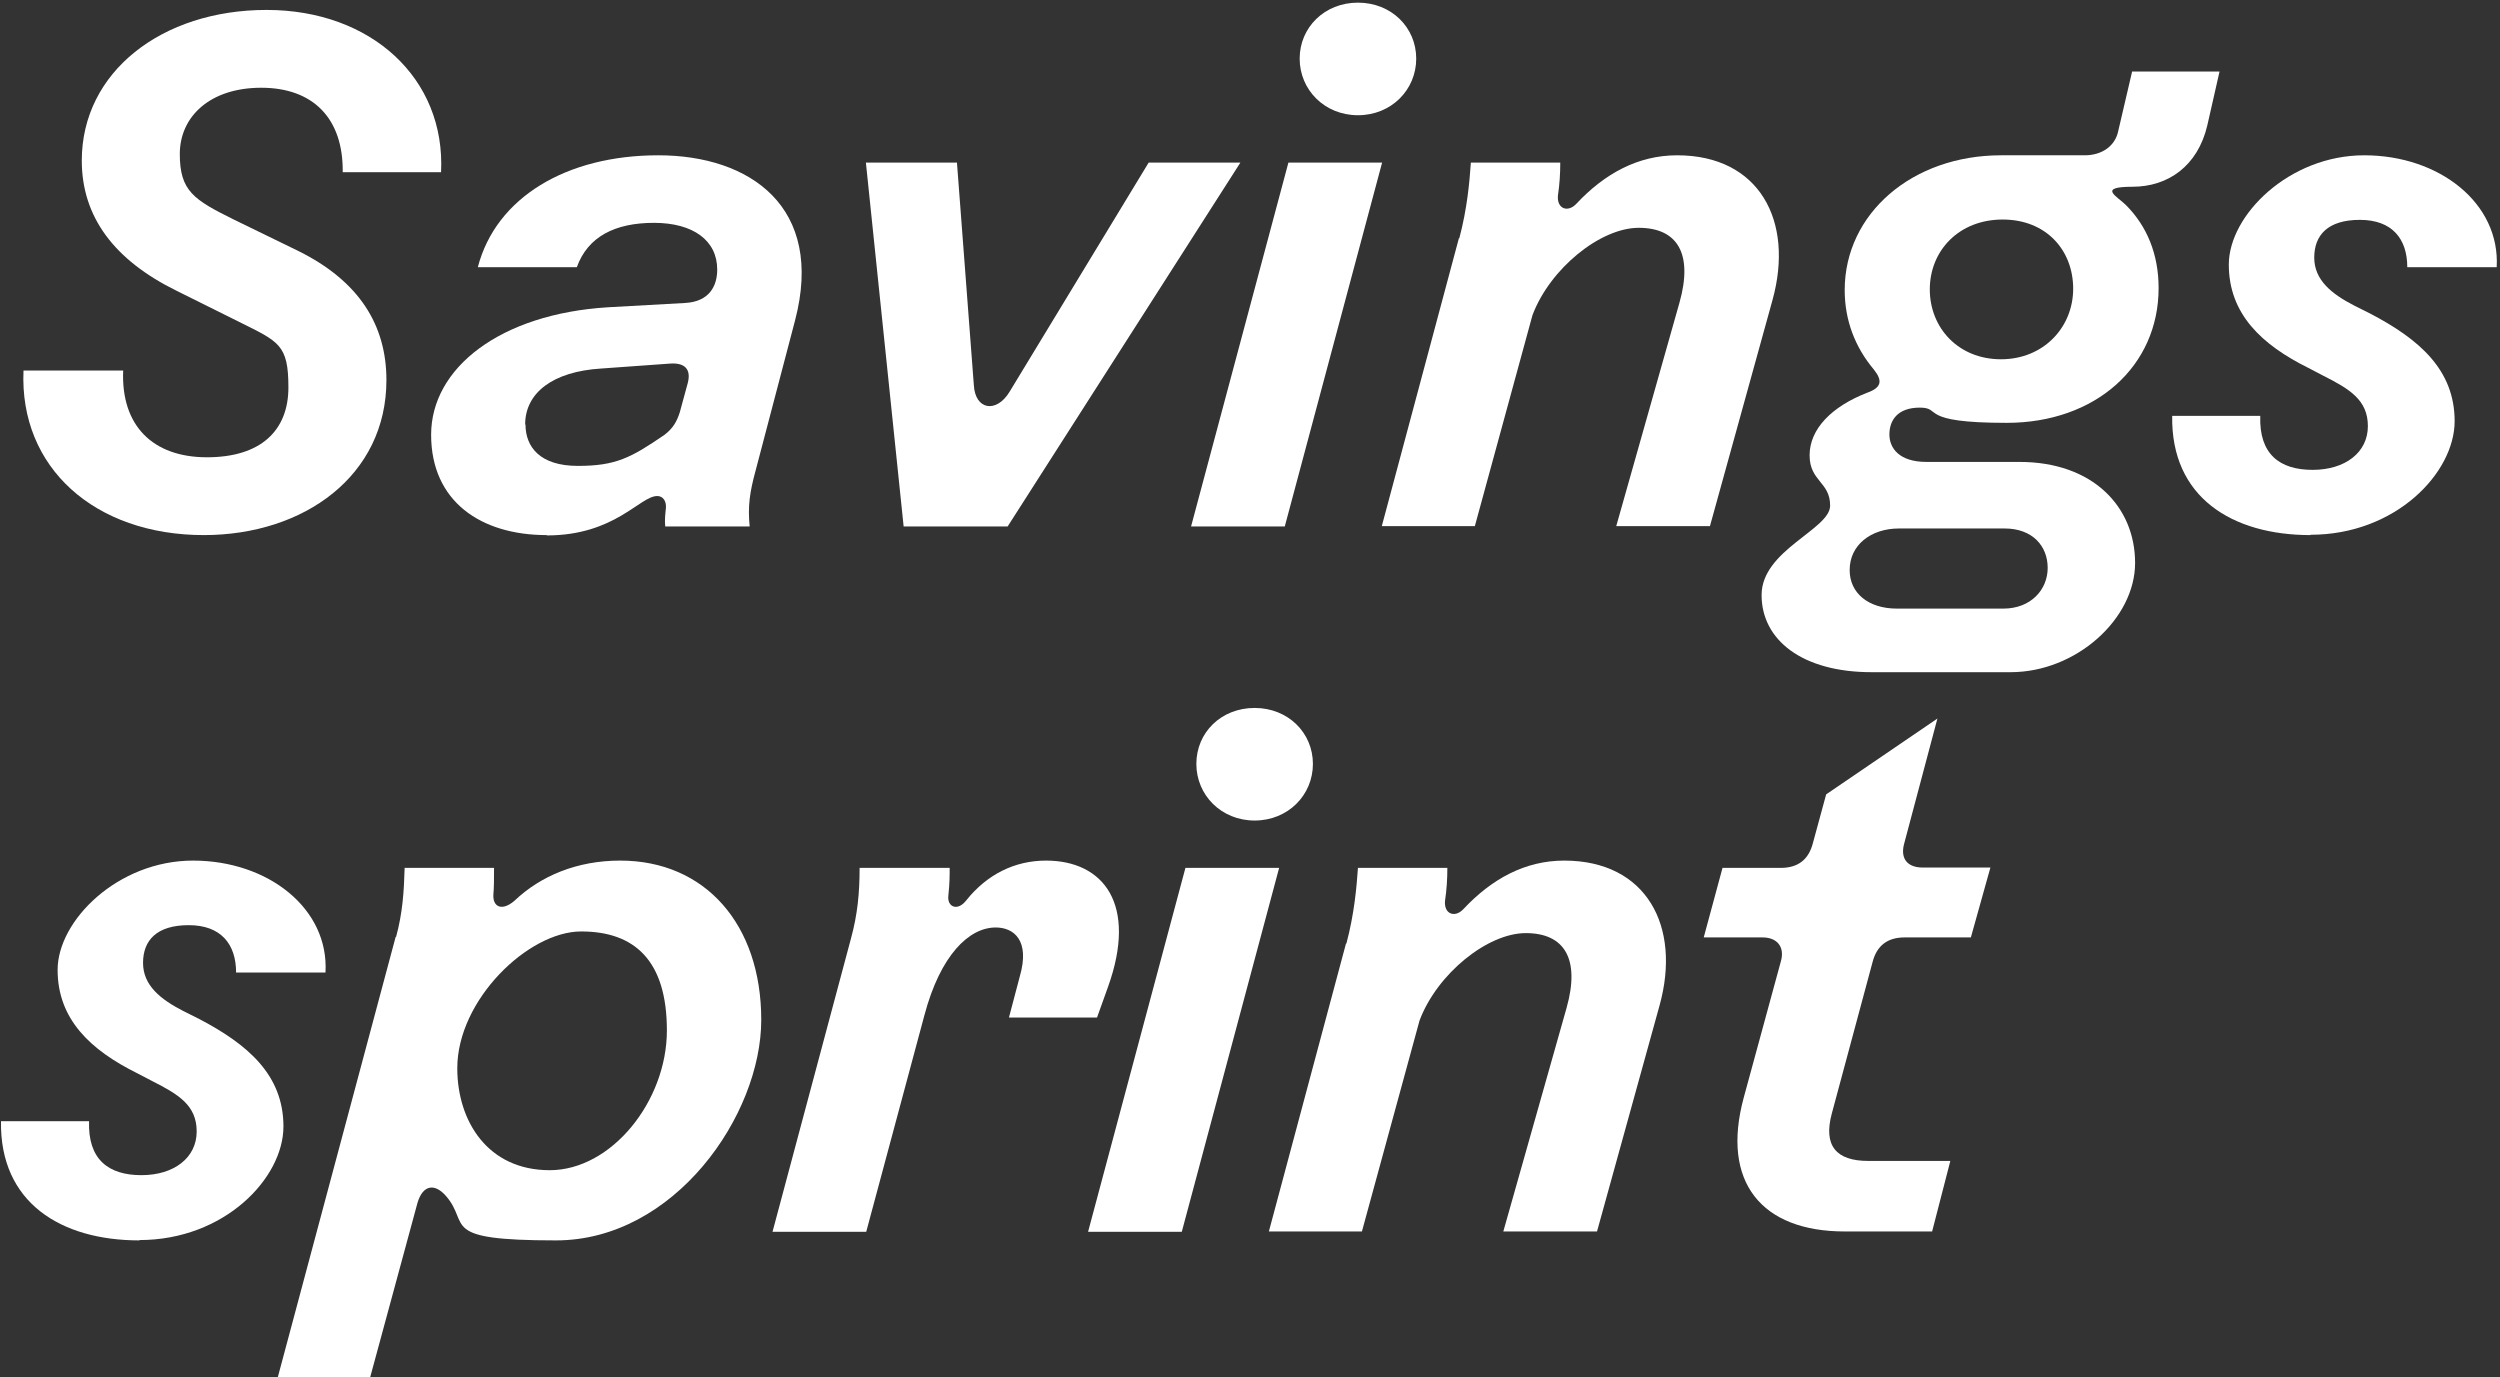
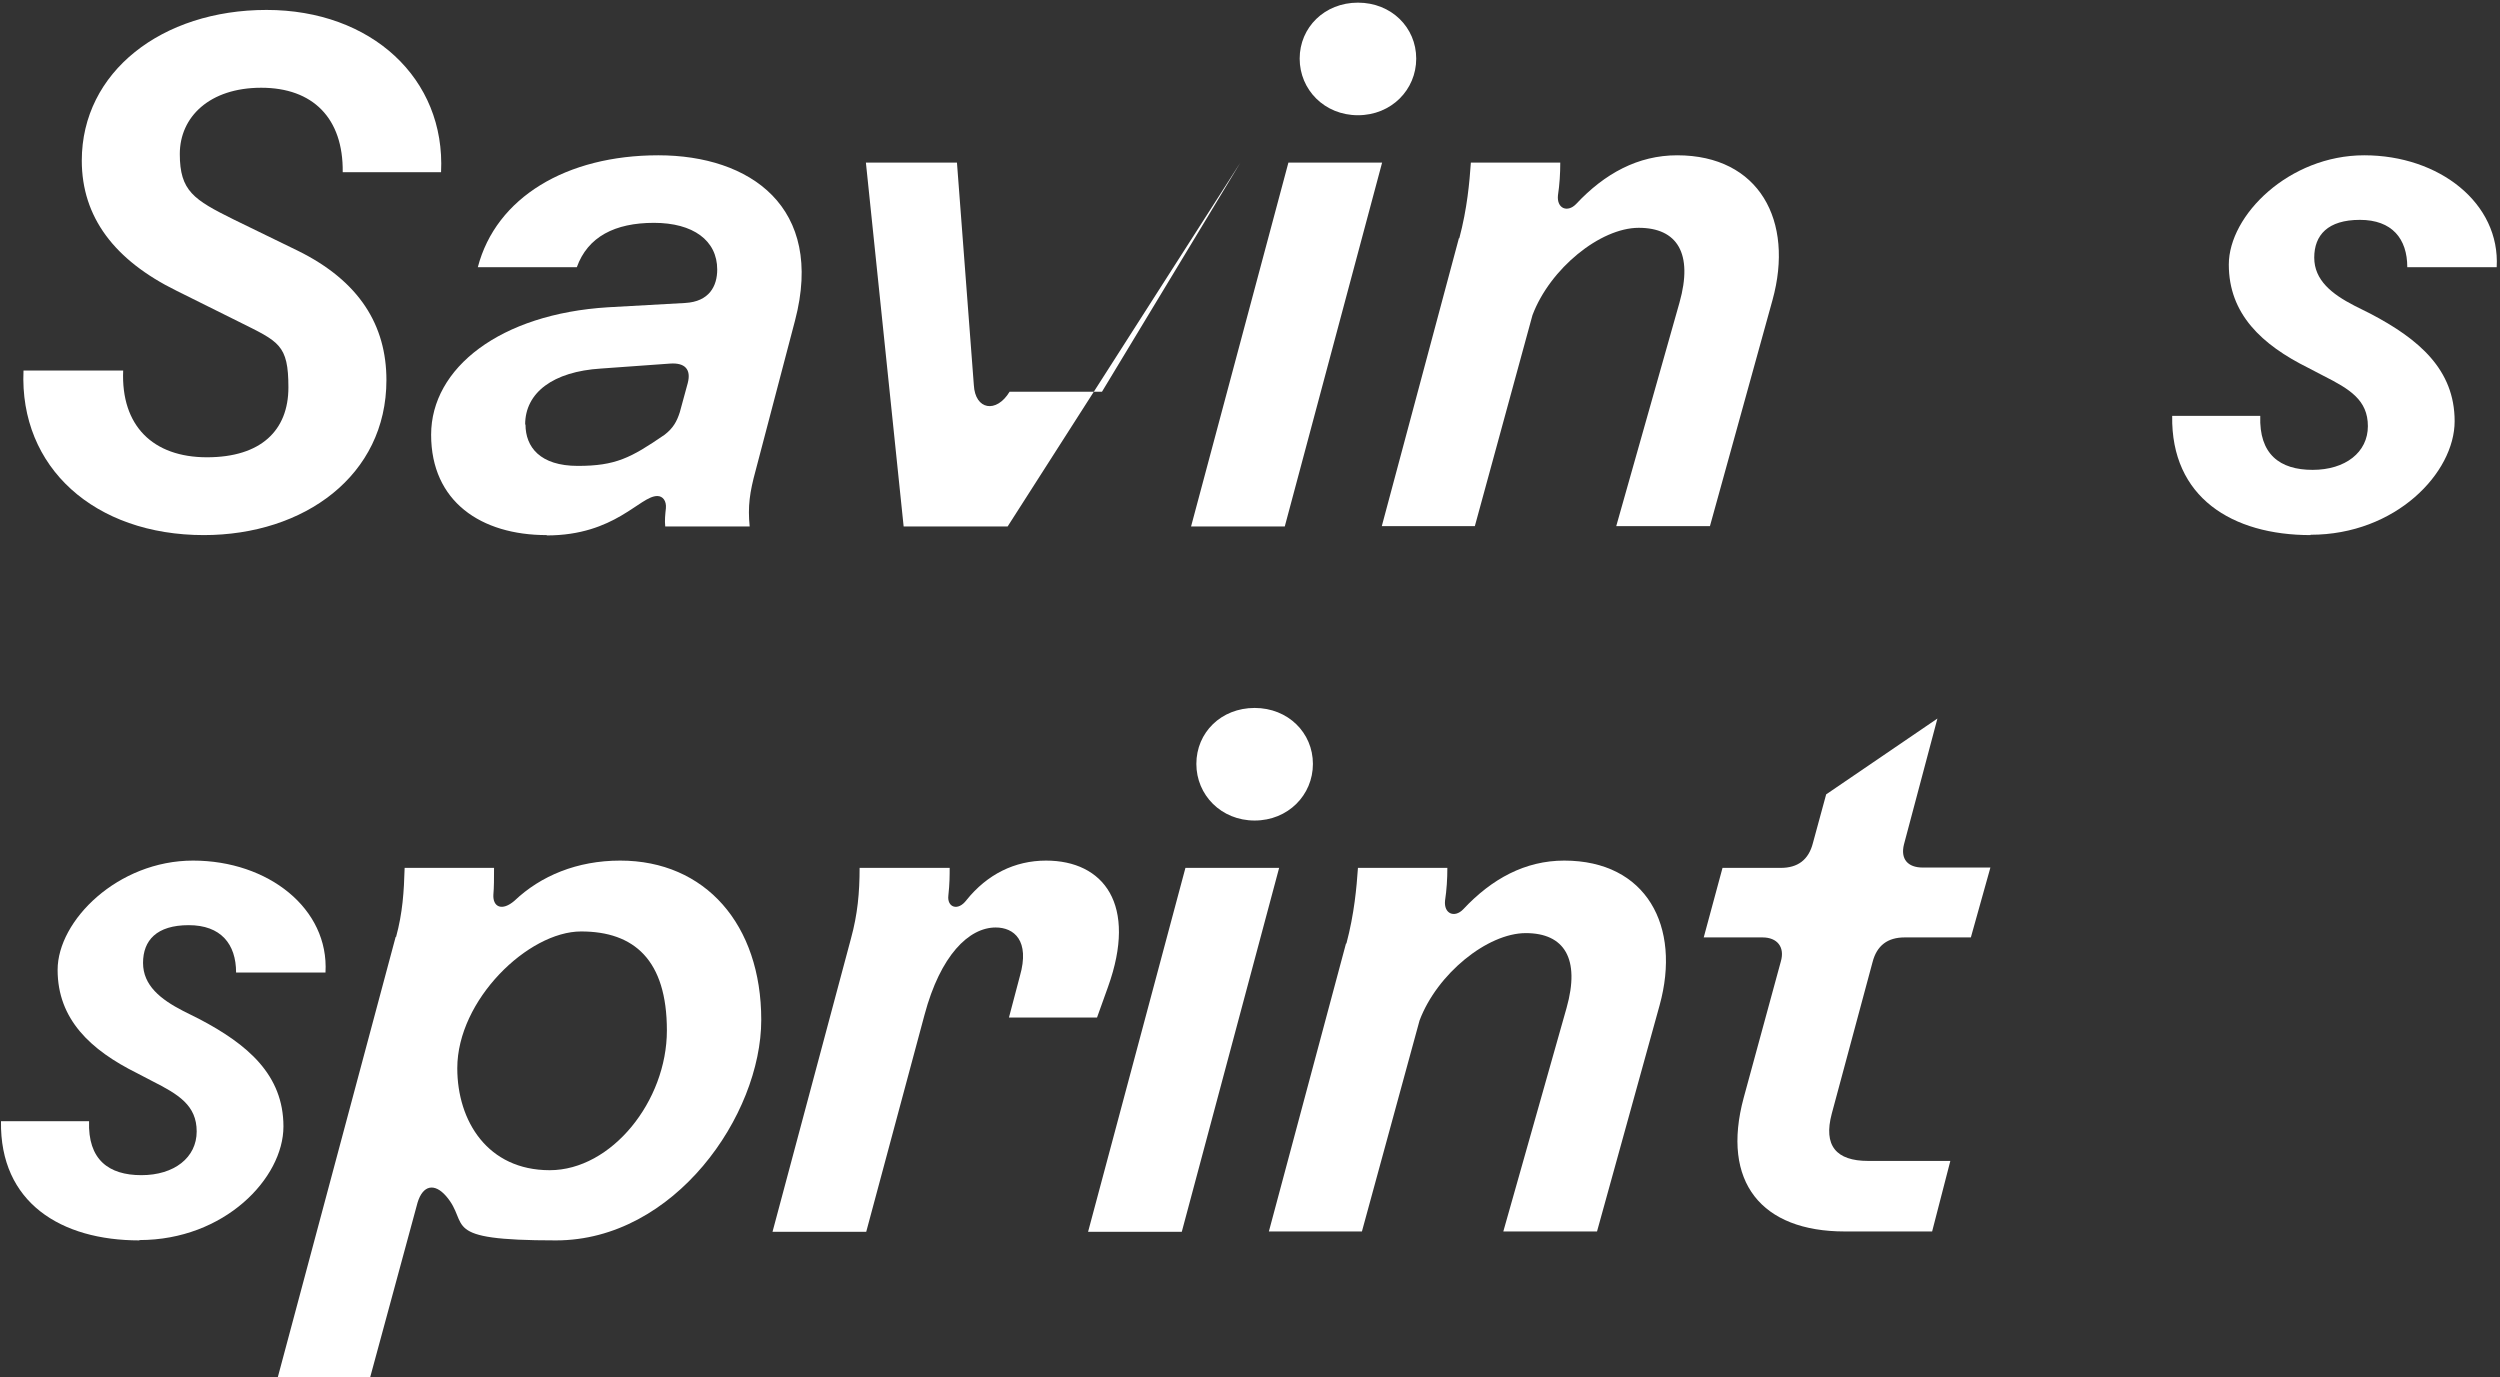
<svg xmlns="http://www.w3.org/2000/svg" id="Layer_1" version="1.1" viewBox="0 0 755 416">
  <rect x="0" y="0" width="755" height="416" fill="#333333" stroke="none" />
  <defs>
    <style>
      .st0 {
        fill: #fff;
      }
    </style>
  </defs>
  <path class="st0" d="M514.5,283.2l5.7-21.1h17.6c5.1,0,8.4-2.4,9.7-7.5l4-14.7,33.6-22.9-10.1,38c-1.1,4.4,1.1,7,5.7,7h20.4l-5.9,21.1h-20c-5.1,0-8.4,2.4-9.7,7.5l-12.3,45.7c-2.6,9.7,1.3,14.3,11,14.3h24.8l-5.5,21.3h-26.4c-25.1,0-37.4-14.9-30.5-40.4l11.2-41.1c1.3-4.4-1.1-7.3-5.5-7.3h-17.8Z" />
  <path class="st0" d="M406.6,285c2.4-9,3.1-17.1,3.5-22.9h27c0,3.3-.2,6.6-.7,9.9-.4,4,2.9,5.3,5.5,2.6,8.6-9.2,18.7-14.7,30.5-14.7,24.8,0,35.4,19.8,28.8,43.7l-18.9,68.3h-28.3l19.1-67.5c4.2-14.9-.7-22.6-12.3-22.6s-26.8,12.3-32.1,26.4l-17.4,63.7h-28.1l23.3-87Z" />
  <path class="st0" d="M328.6,372l29.4-109.9h28.3l-29.4,109.9h-28.3ZM361.3,230.7c0-9.5,7.5-16.9,17.6-16.9s17.6,7.5,17.6,16.9-7.5,17.1-17.6,17.1-17.6-7.7-17.6-17.1Z" />
  <path class="st0" d="M257,283.4c2-7.3,2.6-13.8,2.6-21.3h27.2c0,2.2,0,4.8-.4,8.4-.4,3.5,2.9,4.8,5.5,1.3,6.2-7.7,14.5-11.9,24-11.9,17.4,0,27.7,13.2,18.7,38.2l-3.3,9.2h-26.6l3.3-12.5c3.1-10.8-1.8-14.7-7.3-14.7-8.1,0-16.7,8.4-21.5,26.4l-17.6,65.5h-28.3l23.7-88.6Z" />
  <path class="st0" d="M119.6,283c2-7.3,2.4-13.8,2.6-20.9h27c0,3.1,0,5.9-.2,8.1-.2,3.7,2.6,5.1,6.4,1.8,7.9-7.5,18.9-12.1,31.9-12.1,25.7,0,42.6,19.3,42.6,48.1s-26.2,66.6-62,66.6-25.7-4.8-33.2-13.4c-3.5-4-7-3.3-8.6,2l-14.3,52.7h-27.9l35.6-133ZM138.1,322.6c0,16,9.2,30.8,27.9,30.8s35.4-20.9,35.4-42.2-9.9-29.9-25.9-29.9-37.4,20.7-37.4,41.3Z" />
  <path class="st0" d="M42.1,374.6c-23.7,0-42.2-11.4-41.8-36h26.6c-.4,11.6,5.9,16.3,15.8,16.3s16.7-5.3,16.7-13.2-5.5-11.2-13.4-15.2l-4.6-2.4c-14.1-7-24-16.3-24-31.2s18.2-33,40.9-33,41.1,14.5,40,33.8h-27c0-8.6-4.6-14.3-14.3-14.3s-13.8,4.6-13.8,11.4,5.3,11,12.1,14.5l4.8,2.4c14.7,7.7,25.5,16.9,25.5,32.5s-17.8,34.3-43.5,34.3Z" />
  <path class="st0" d="M697.8,161.6c-23.7,0-42.2-11.4-41.8-36h26.6c-.4,11.6,5.9,16.3,15.8,16.3s16.7-5.3,16.7-13.2-5.5-11.2-13.4-15.2l-4.6-2.4c-14.1-7-24-16.3-24-31.2s18.2-33,40.9-33,41.1,14.5,40,33.8h-27c0-8.6-4.6-14.3-14.3-14.3s-13.8,4.6-13.8,11.4,5.3,11,12.1,14.5l4.8,2.4c14.7,7.7,25.5,16.9,25.5,32.5s-17.8,34.3-43.5,34.3Z" />
-   <path class="st0" d="M565.2,203c-20.9,0-33.2-9.7-33.2-23.3s20.7-19.8,20.7-27-6.2-7.3-6.2-15.2,6.6-14.7,17.4-18.9c4.2-1.5,4.8-3.5,2-7-5.7-6.8-8.8-14.9-8.8-24,0-23.1,20.4-40.7,47.2-40.7h25.3c5.3,0,9.2-2.9,10.1-7.3l4.2-18h26.4l-3.7,16.3c-2.9,12.3-11.9,18.5-22.6,18.5s-4.6,2.9-2,5.5c6.4,6.4,9.9,14.9,9.9,25.1,0,23.5-18.9,40.7-45.9,40.7s-19.3-4.6-26.2-4.6-9.2,4-9.2,8.1,2.9,8.3,11.2,8.3h28.1c22.2,0,34.9,13.6,34.9,30.5s-17.8,33-37.6,33h-42ZM558.6,172.2c0,6.8,5.5,11.6,14.3,11.6h32.1c8.3,0,13.4-5.7,13.4-12.3s-4.6-11.9-13-11.9h-31.9c-8.6,0-14.9,5.1-14.9,12.5ZM582.8,87.4c0,11.6,8.6,21.1,21.5,21.1s21.8-9.7,21.8-21.3-8.1-20.9-21.3-20.9-22,9.4-22,21.1Z" />
  <path class="st0" d="M440.7,72c2.4-9,3.1-17.1,3.5-22.9h27c0,3.3-.2,6.6-.7,9.9-.4,4,2.9,5.3,5.5,2.6,8.6-9.2,18.7-14.7,30.5-14.7,24.8,0,35.4,19.8,28.8,43.7l-18.9,68.3h-28.3l19.1-67.5c4.2-14.9-.7-22.6-12.3-22.6s-26.8,12.3-32.1,26.4l-17.4,63.7h-28.1l23.3-87Z" />
  <path class="st0" d="M359.7,159l29.4-109.9h28.3l-29.4,109.9h-28.3ZM392.5,17.7c0-9.4,7.5-16.9,17.6-16.9s17.6,7.5,17.6,16.9-7.5,17.1-17.6,17.1-17.6-7.7-17.6-17.1Z" />
-   <path class="st0" d="M374.6,49.1l-70.3,109.9h-31.4l-11.4-109.9h27.5l5.1,67.2c.4,7.5,6.8,8.6,10.8,2l42-69.2h27.9Z" />
+   <path class="st0" d="M374.6,49.1l-70.3,109.9h-31.4l-11.4-109.9h27.5l5.1,67.2c.4,7.5,6.8,8.6,10.8,2h27.9Z" />
  <path class="st0" d="M165.1,161.6c-19.8,0-34.9-10.1-34.9-30.3s20.9-36.5,53.4-38.5l23.3-1.3c7.3-.4,9.7-5.1,9.7-10.1,0-8.8-7.3-14.1-19.1-14.1s-20,4.2-23.3,13.4h-29.9c5.5-21.1,26.8-33.8,54.5-33.8s50.3,15.6,41.3,49.9l-11.9,45.3c-1.8,6.6-2.4,10.8-1.8,16.9h-25.5c-.2-1.8,0-3.7.2-5.5.2-2.2-.9-3.7-2.6-3.7-5.3,0-12.7,11.9-33.4,11.9ZM158.7,128.2c0,6.8,4.4,12.5,15.8,12.5s16-2.4,26.2-9.4c2.6-2,3.7-4,4.6-6.8l2.4-8.8c1.1-4.2-.9-6.2-5.3-5.9l-20.9,1.5c-14.5.9-22.9,7.3-22.9,16.9Z" />
  <path class="st0" d="M61.6,161.6c-33,0-55.8-20.4-54.5-49.7h30.1c-.7,16.7,9,26.2,25.3,26.2s24.6-8.1,24.6-21.1-2.9-13.8-14.9-19.8l-18.9-9.4c-18.7-9.2-28.6-22.2-28.6-39.3C24.7,21.7,48.9,3,80.5,3s54.1,20.7,52.7,49h-29.7c.2-16.3-9-25.5-24.6-25.5s-24.6,8.8-24.6,20,4.2,13.8,16.3,19.8l19.3,9.4c18.7,9.2,26.8,22.6,26.8,39.1,0,28.8-24.8,46.8-55.2,46.8Z" />
</svg>